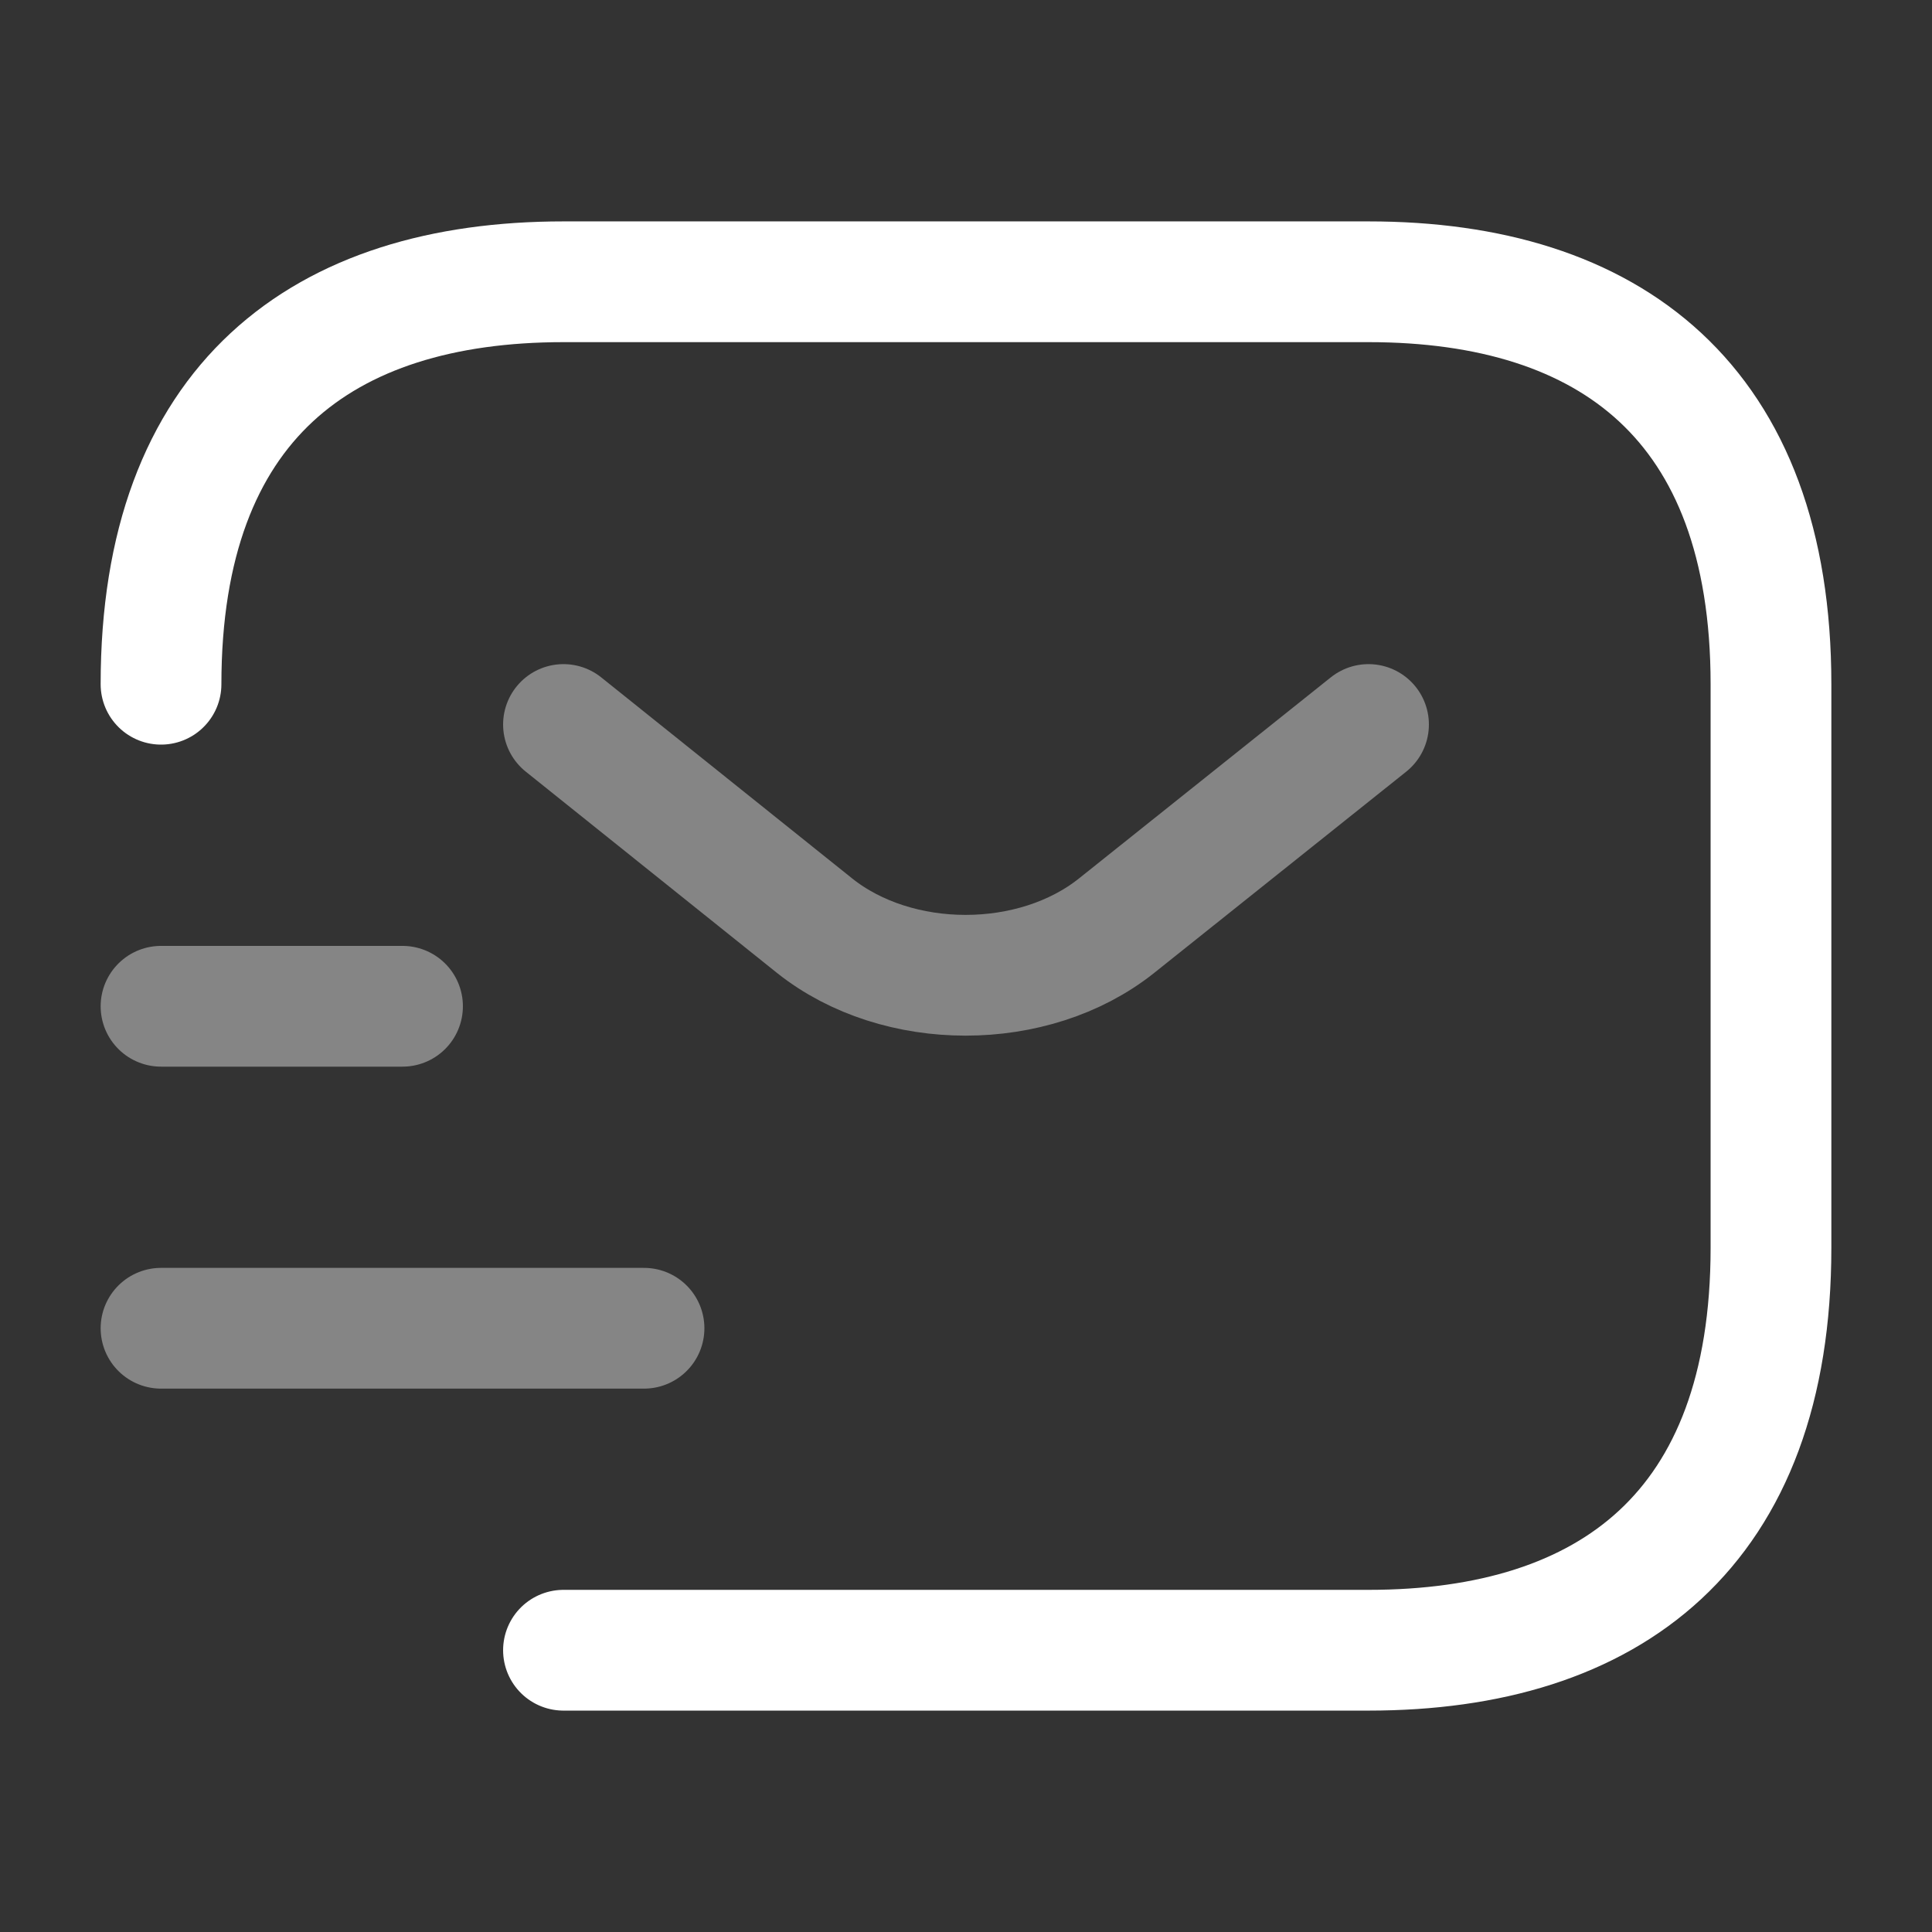
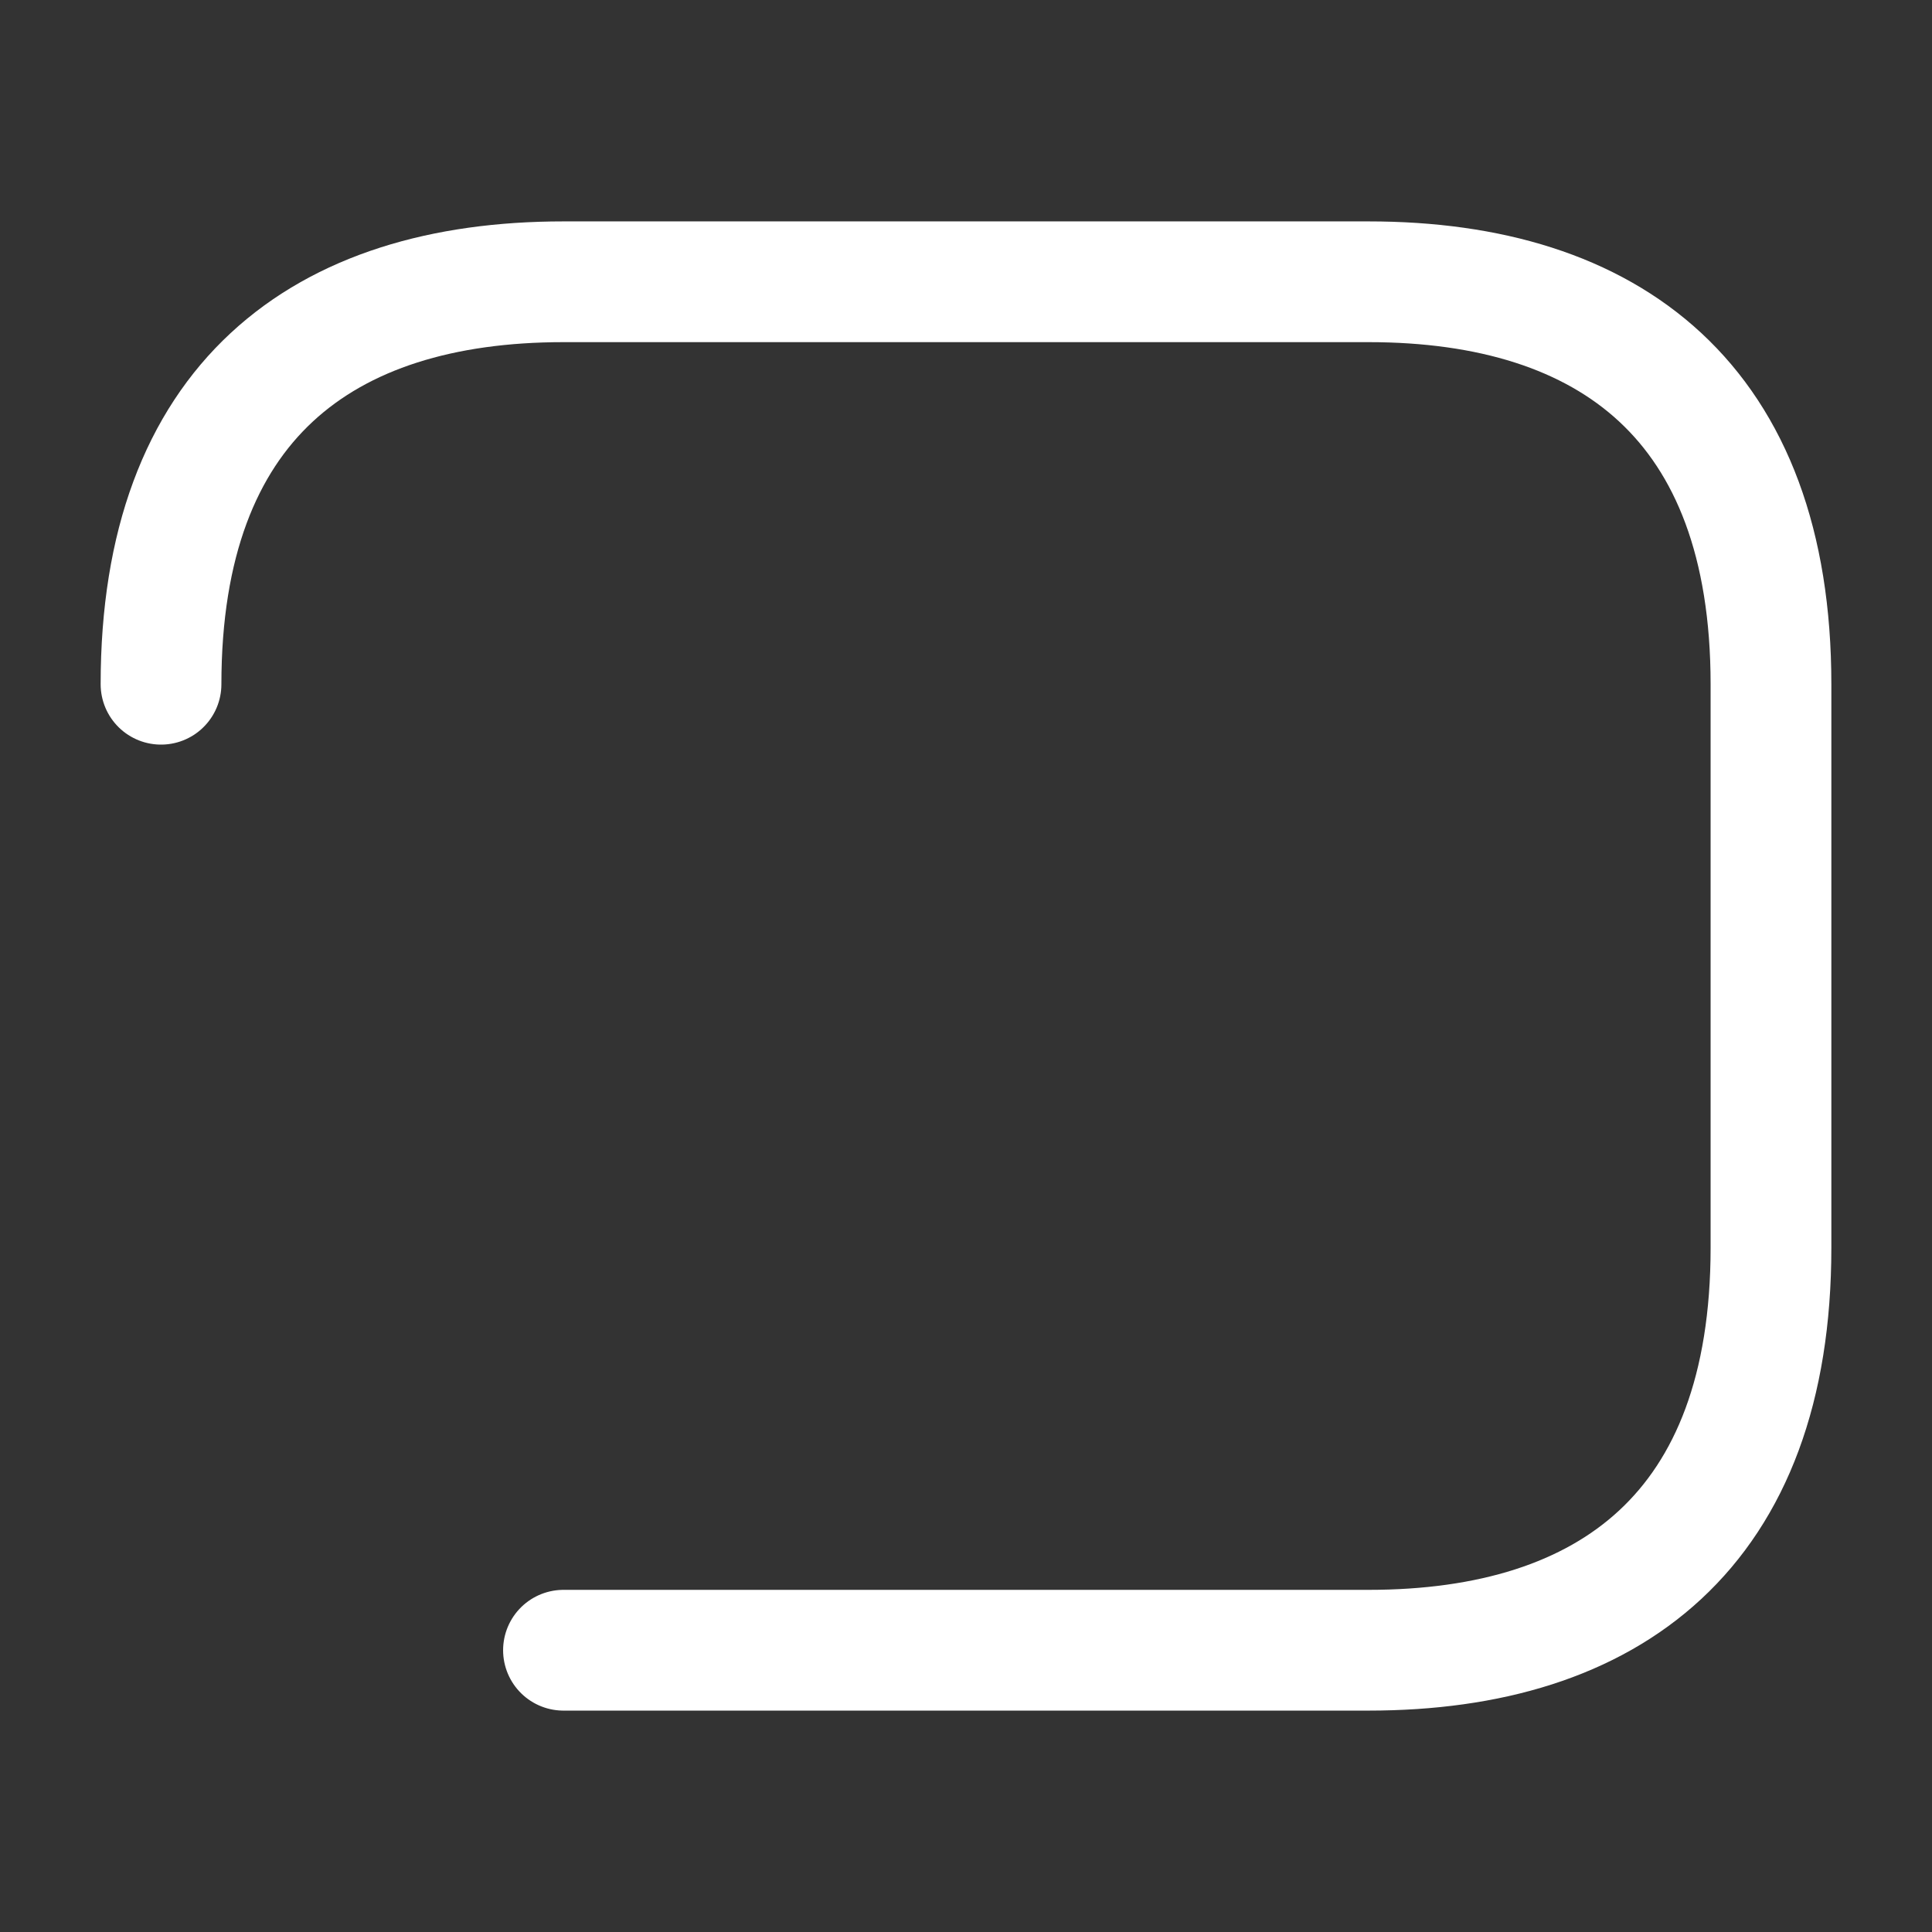
<svg xmlns="http://www.w3.org/2000/svg" width="32" height="32" viewBox="0 0 32 32" fill="none">
  <rect x="0" y="0" width="32" height="32" fill="#333333" stroke="none" />
  <path d="M2.667 11.333C2.667 6.667 5.333 4.667 9.333 4.667H22.667C26.667 4.667 29.333 6.667 29.333 11.333V20.667C29.333 25.333 26.667 27.333 22.667 27.333H9.333" stroke="white" stroke-width="2" stroke-miterlimit="10" stroke-linecap="round" stroke-linejoin="round" />
-   <path opacity="0.4" d="M22.667 12L18.493 15.333C17.12 16.427 14.867 16.427 13.493 15.333L9.333 12M2.667 22H10.667M2.667 16.667H6.667" stroke="white" stroke-width="2" stroke-miterlimit="10" stroke-linecap="round" stroke-linejoin="round" />
</svg>